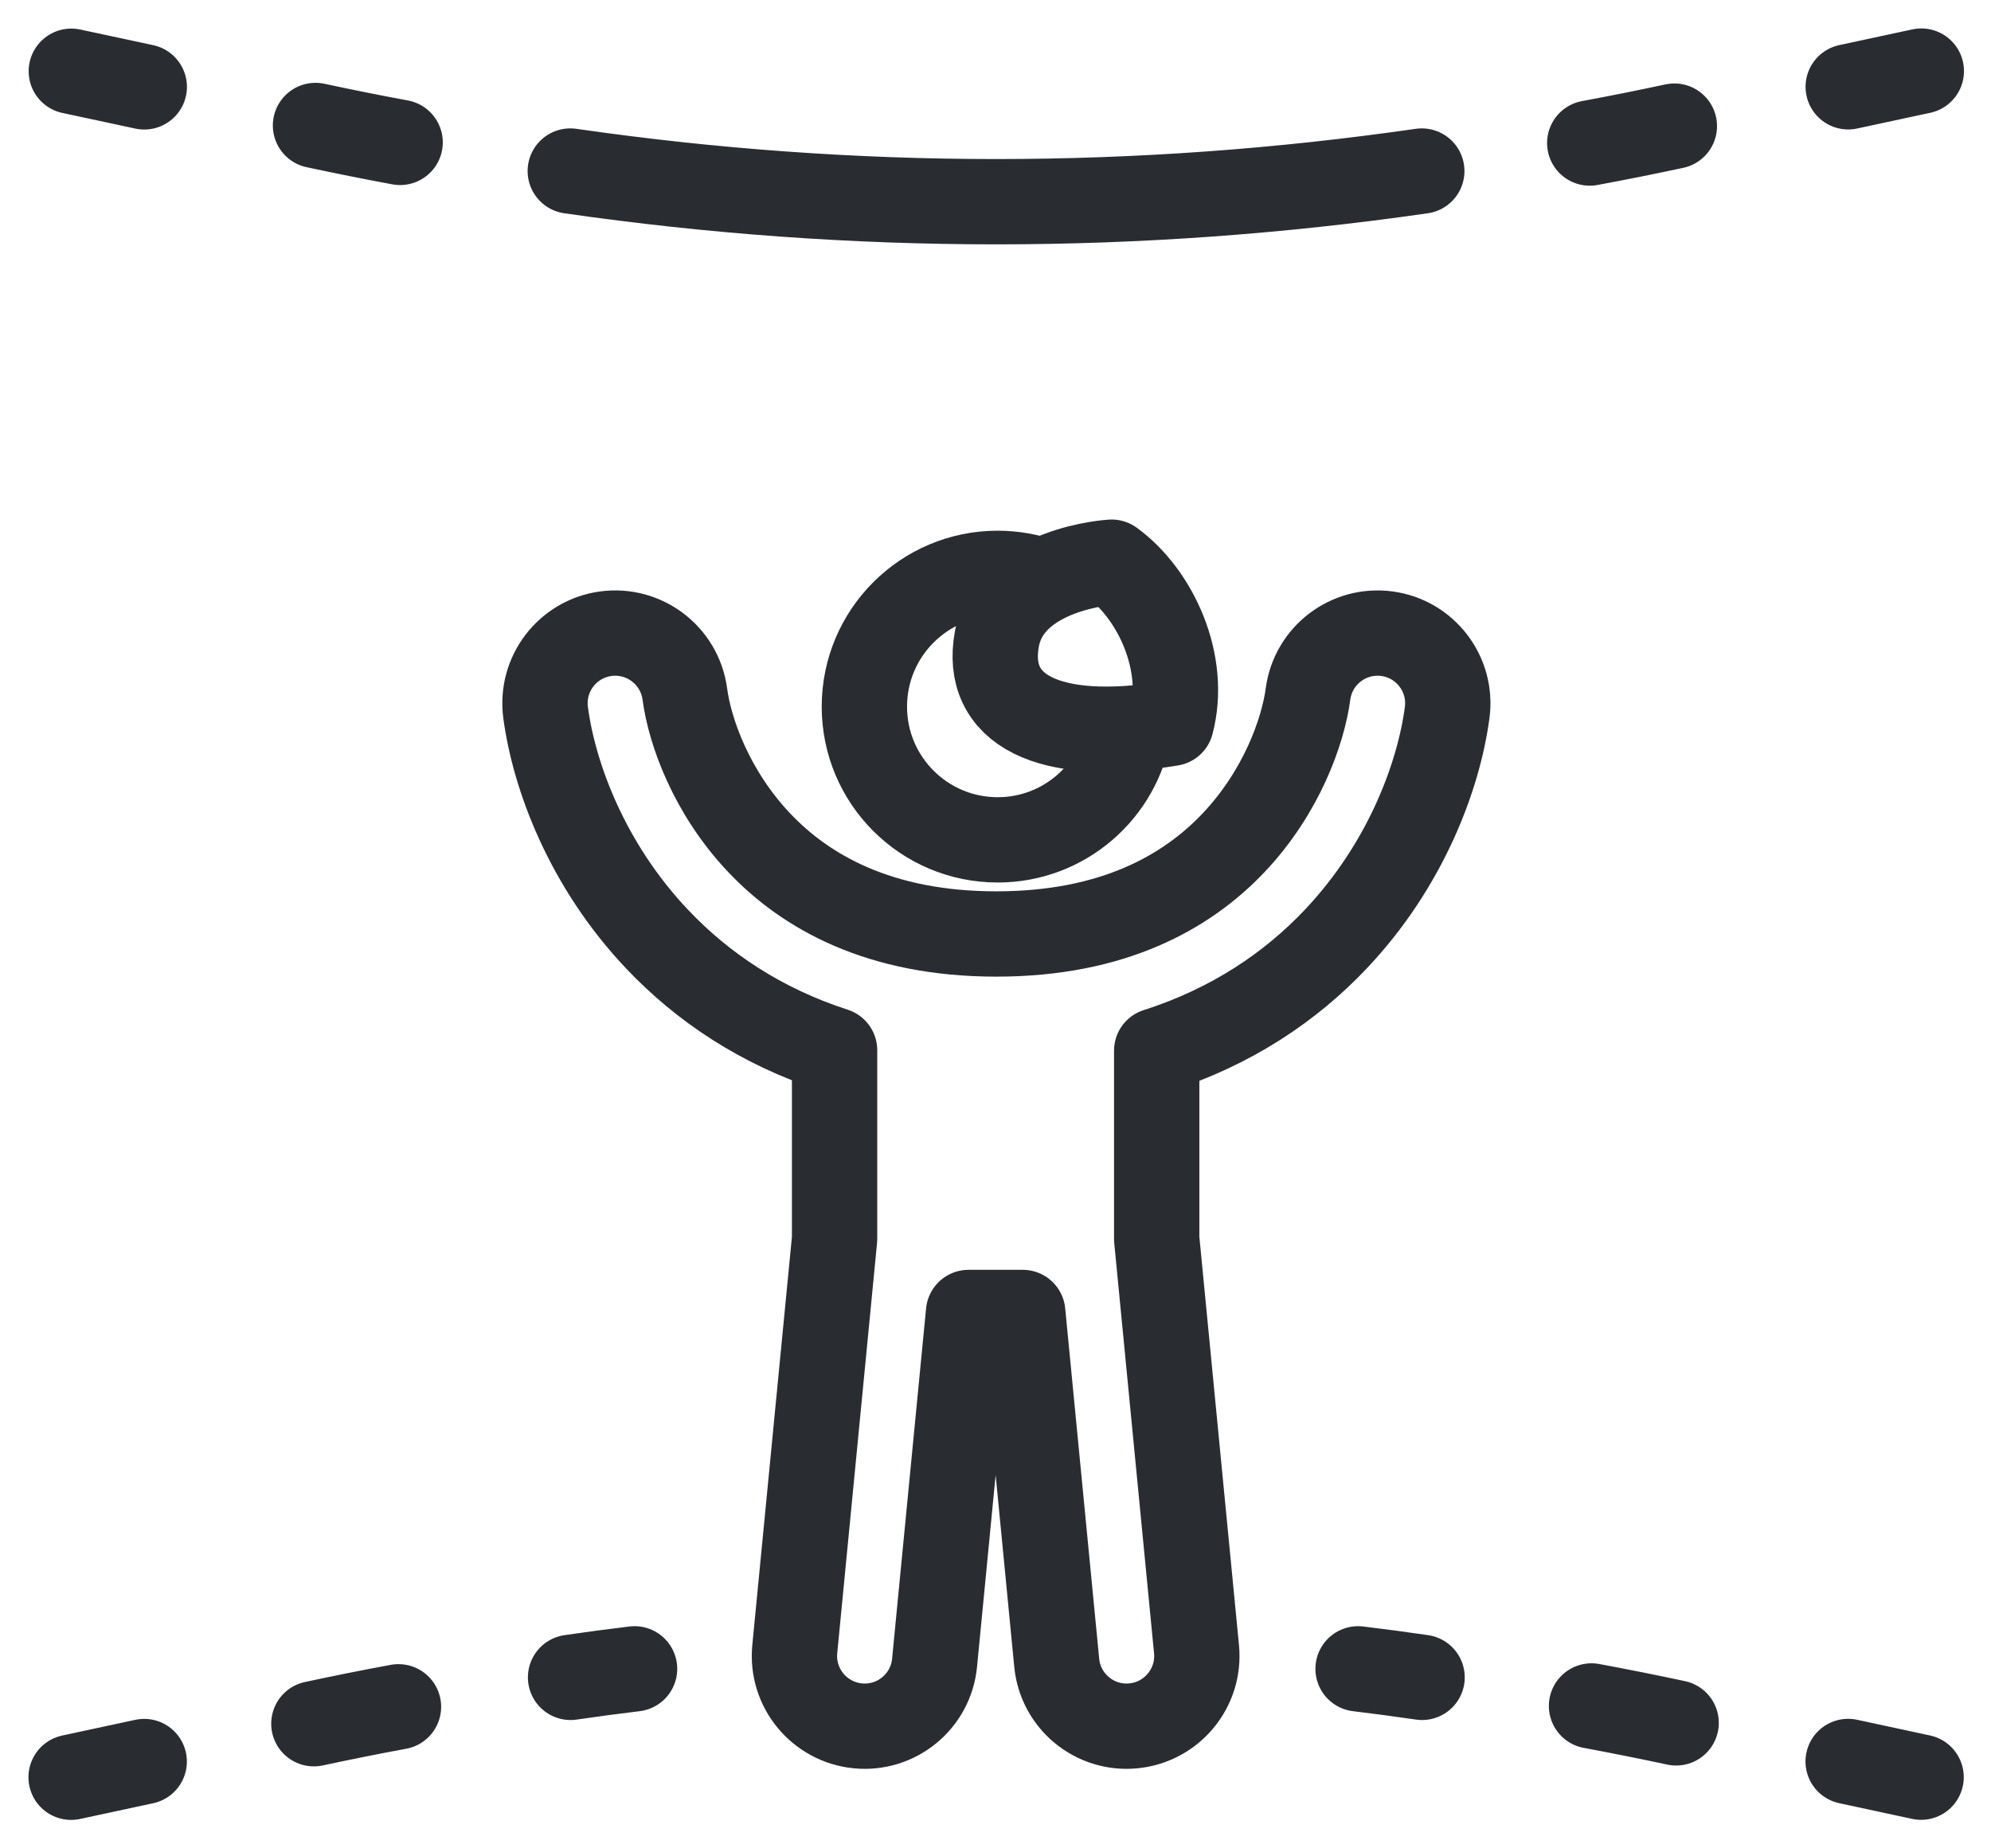
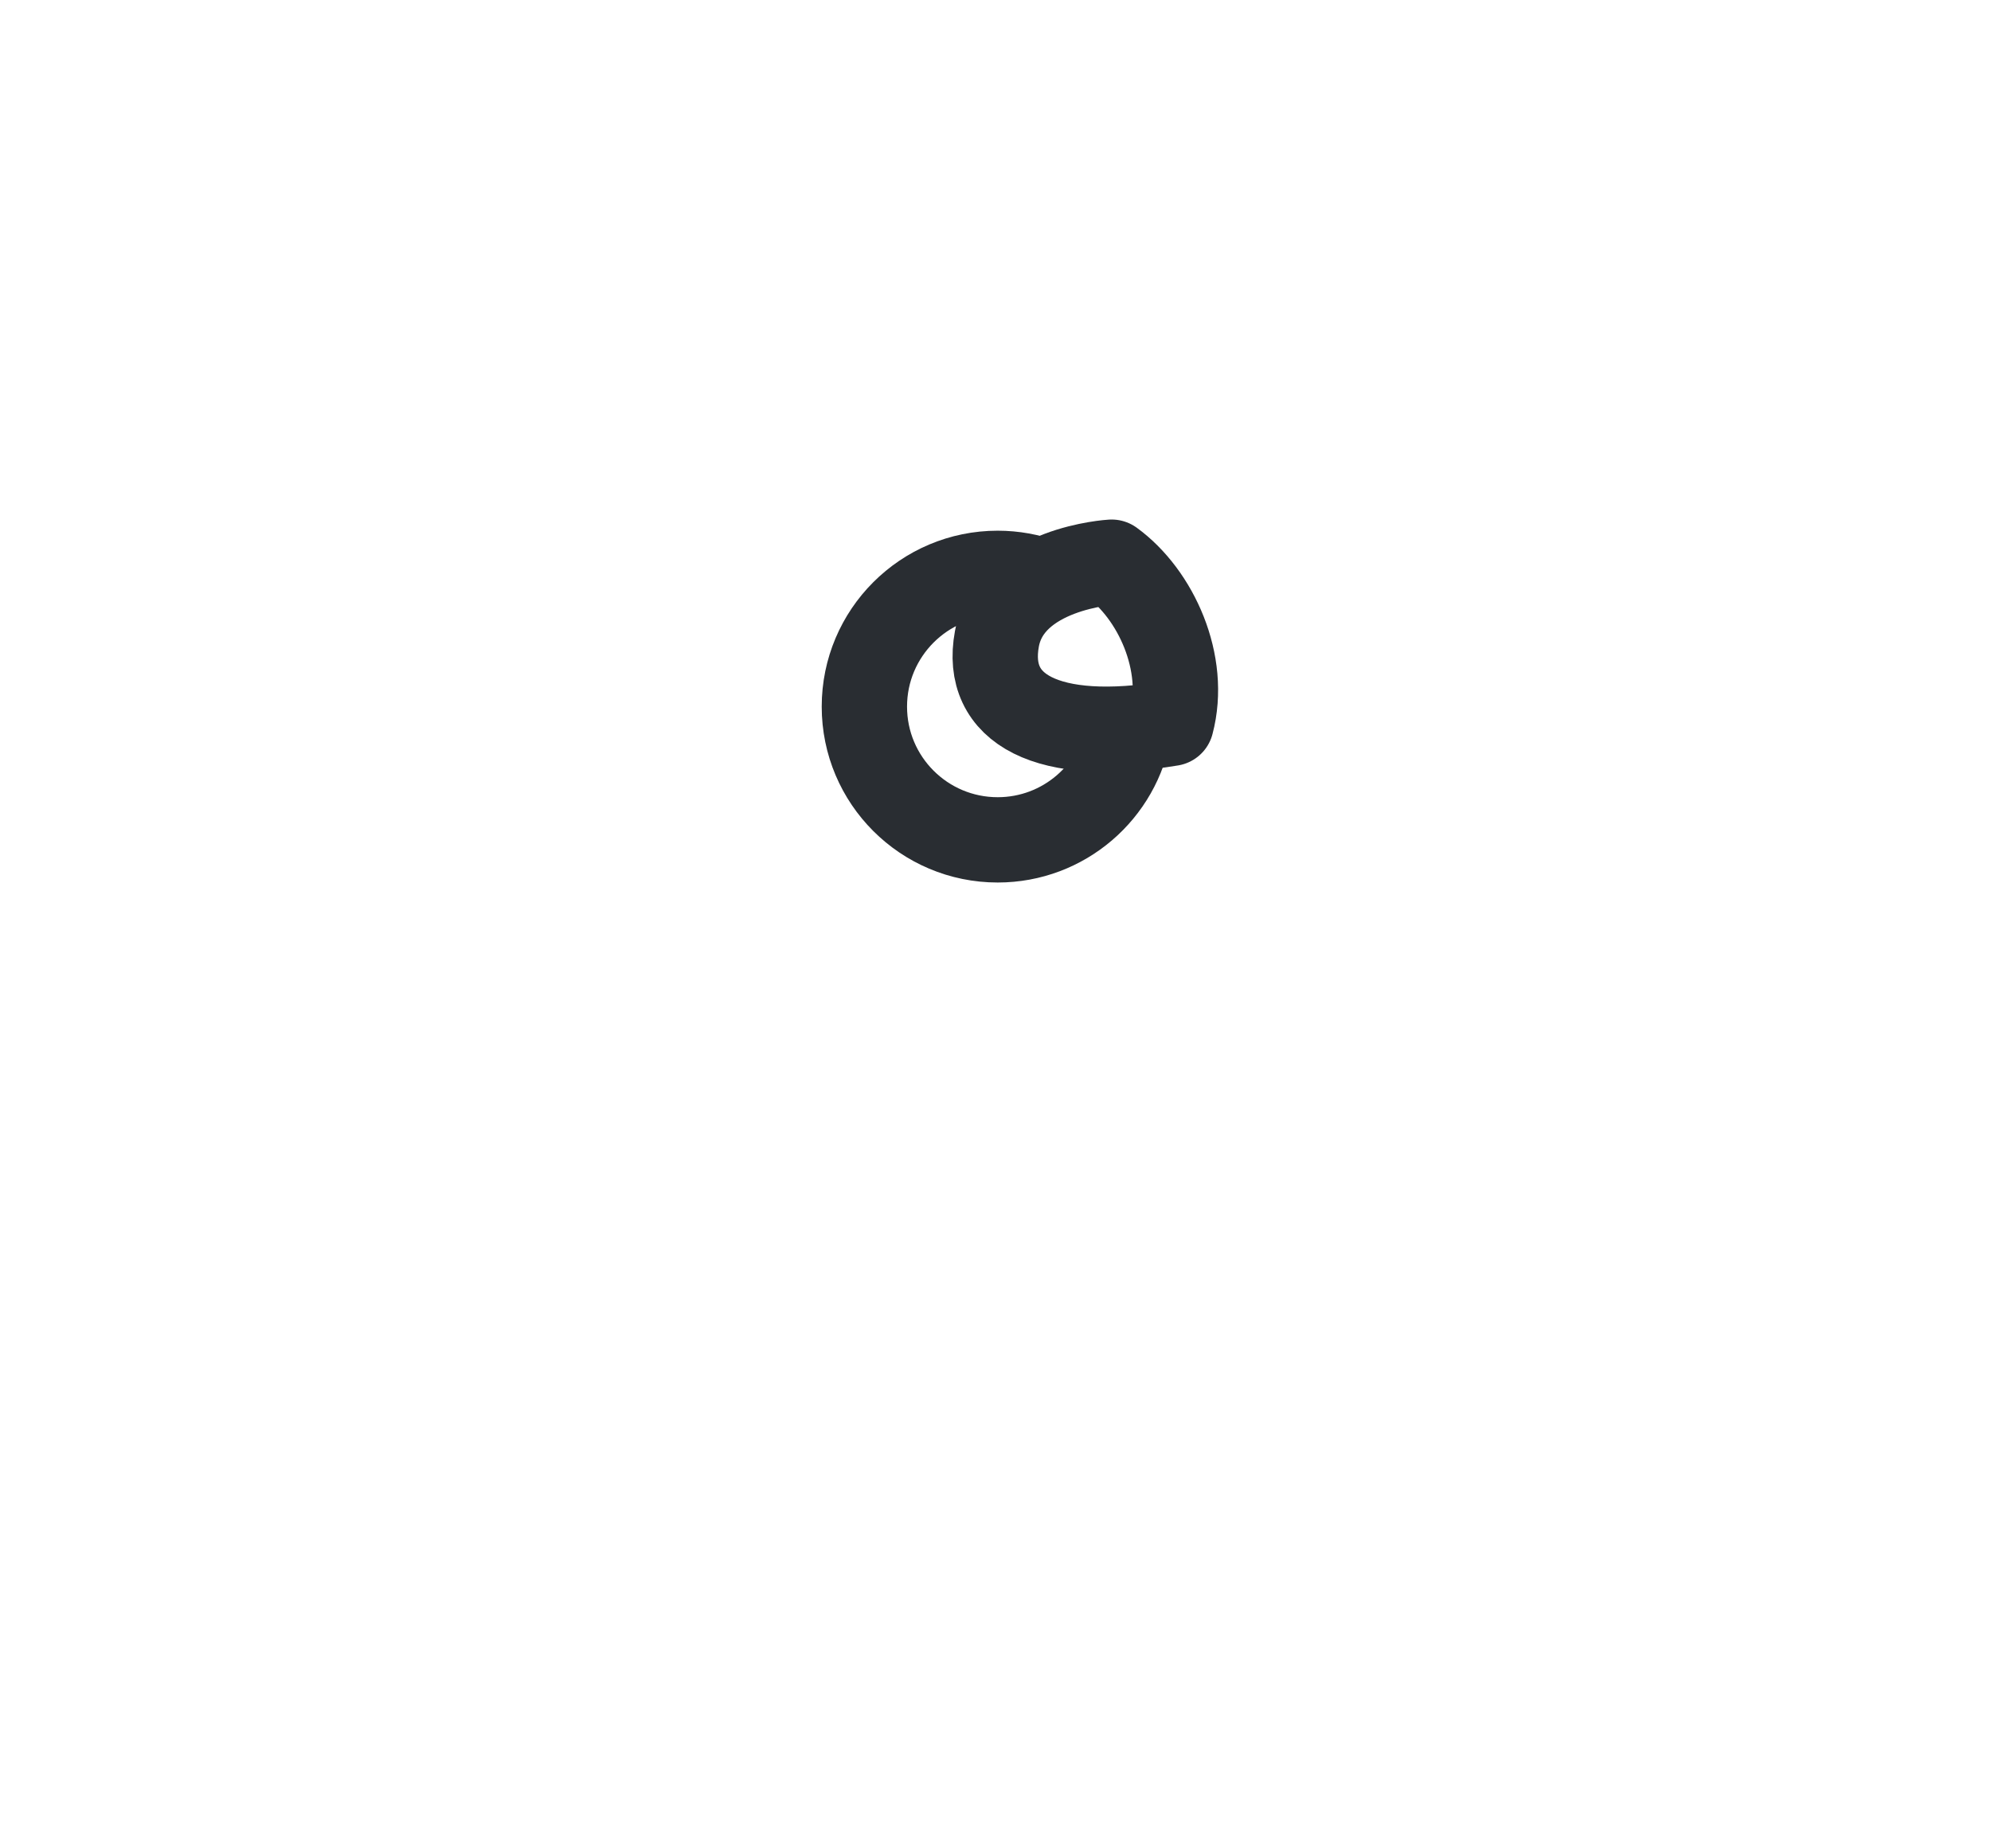
<svg xmlns="http://www.w3.org/2000/svg" width="28" height="26" viewBox="0 0 28 26" fill="none">
-   <path d="M1 25L2.028 24.779M4.414 24.247C4.811 24.162 5.207 24.082 5.604 24.009M23.572 24.235C23.176 24.15 22.779 24.071 22.382 23.997M27.017 24.999L25.991 24.778M8.024 23.595C8.324 23.551 8.624 23.511 8.924 23.475M19.999 23.595C19.699 23.551 19.399 23.511 19.099 23.475" stroke="#292D32" stroke-width="1.2" stroke-linecap="round" />
-   <path d="M27.02 1L25.992 1.221M23.547 1.774C23.151 1.859 22.754 1.939 22.357 2.012M4.437 1.765C4.833 1.85 5.23 1.93 5.627 2.003M1.003 1.002L2.029 1.222M19.995 2.406C16.007 2.981 12.008 2.981 8.02 2.406" stroke="#292D32" stroke-width="1.2" stroke-linecap="round" />
-   <path d="M9.631 9.762C9.558 9.222 9.062 8.842 8.521 8.914C7.981 8.986 7.601 9.483 7.673 10.023C7.791 10.911 8.251 12.169 9.248 13.218C9.872 13.876 10.694 14.437 11.737 14.774V17.427L11.177 23.199C11.125 23.742 11.522 24.224 12.065 24.277C12.608 24.33 13.091 23.932 13.143 23.39L13.621 18.462L14.383 18.462L14.861 23.39C14.913 23.932 15.396 24.33 15.939 24.277C16.482 24.224 16.879 23.742 16.827 23.199L16.267 17.427V14.78C17.32 14.444 18.149 13.881 18.778 13.218C19.774 12.169 20.234 10.911 20.352 10.023C20.424 9.483 20.044 8.986 19.504 8.914C18.963 8.842 18.467 9.222 18.395 9.762C18.325 10.286 18.023 11.144 17.345 11.858C16.695 12.543 15.661 13.138 14.012 13.138C12.364 13.138 11.33 12.543 10.68 11.858C10.002 11.144 9.7 10.286 9.631 9.762Z" stroke="#292D32" stroke-width="1.2" stroke-linecap="round" stroke-linejoin="round" />
  <path d="M14.676 8.179C14.475 8.106 14.257 8.065 14.031 8.065C12.995 8.065 12.156 8.905 12.156 9.94C12.156 10.975 12.995 11.814 14.031 11.814C14.961 11.814 15.733 11.136 15.88 10.247" stroke="#292D32" stroke-width="1.2" />
  <path d="M15.633 7.908C15.633 7.908 14.206 7.989 14.02 8.985C13.835 9.981 14.729 10.464 16.471 10.175C16.696 9.328 16.256 8.361 15.633 7.908Z" stroke="#292D32" stroke-width="1.2" stroke-linecap="round" stroke-linejoin="round" />
</svg>